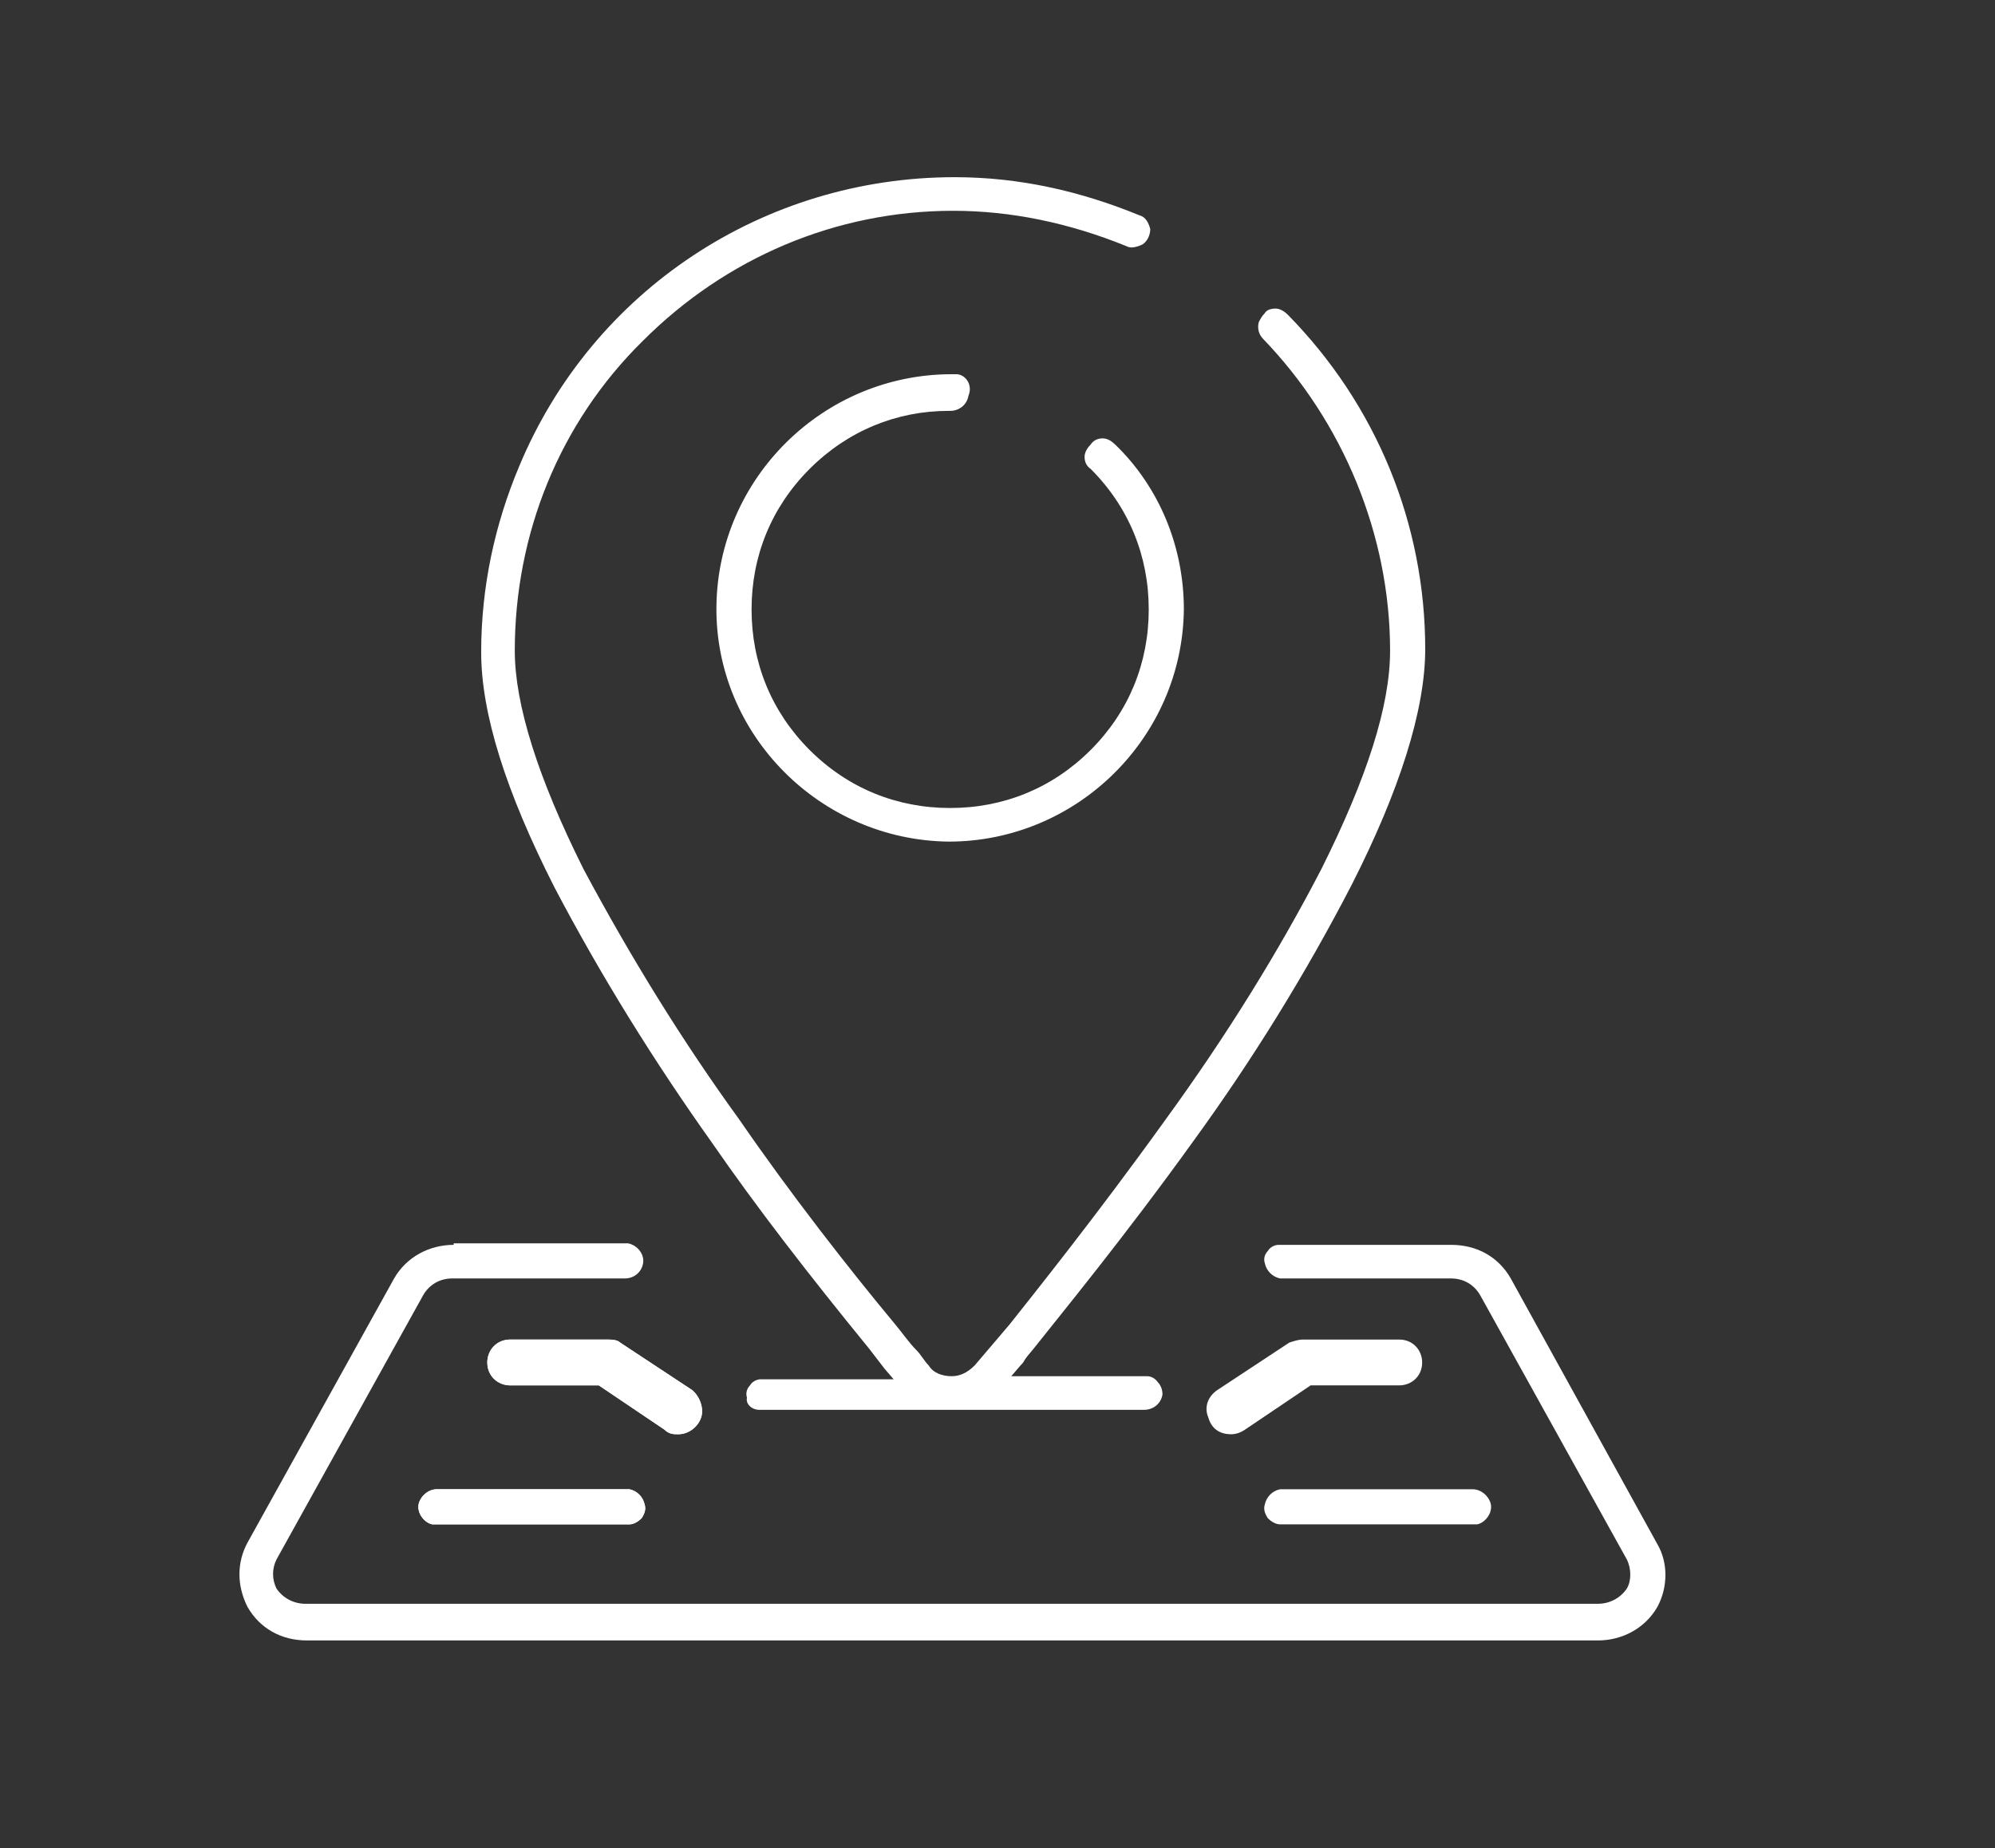
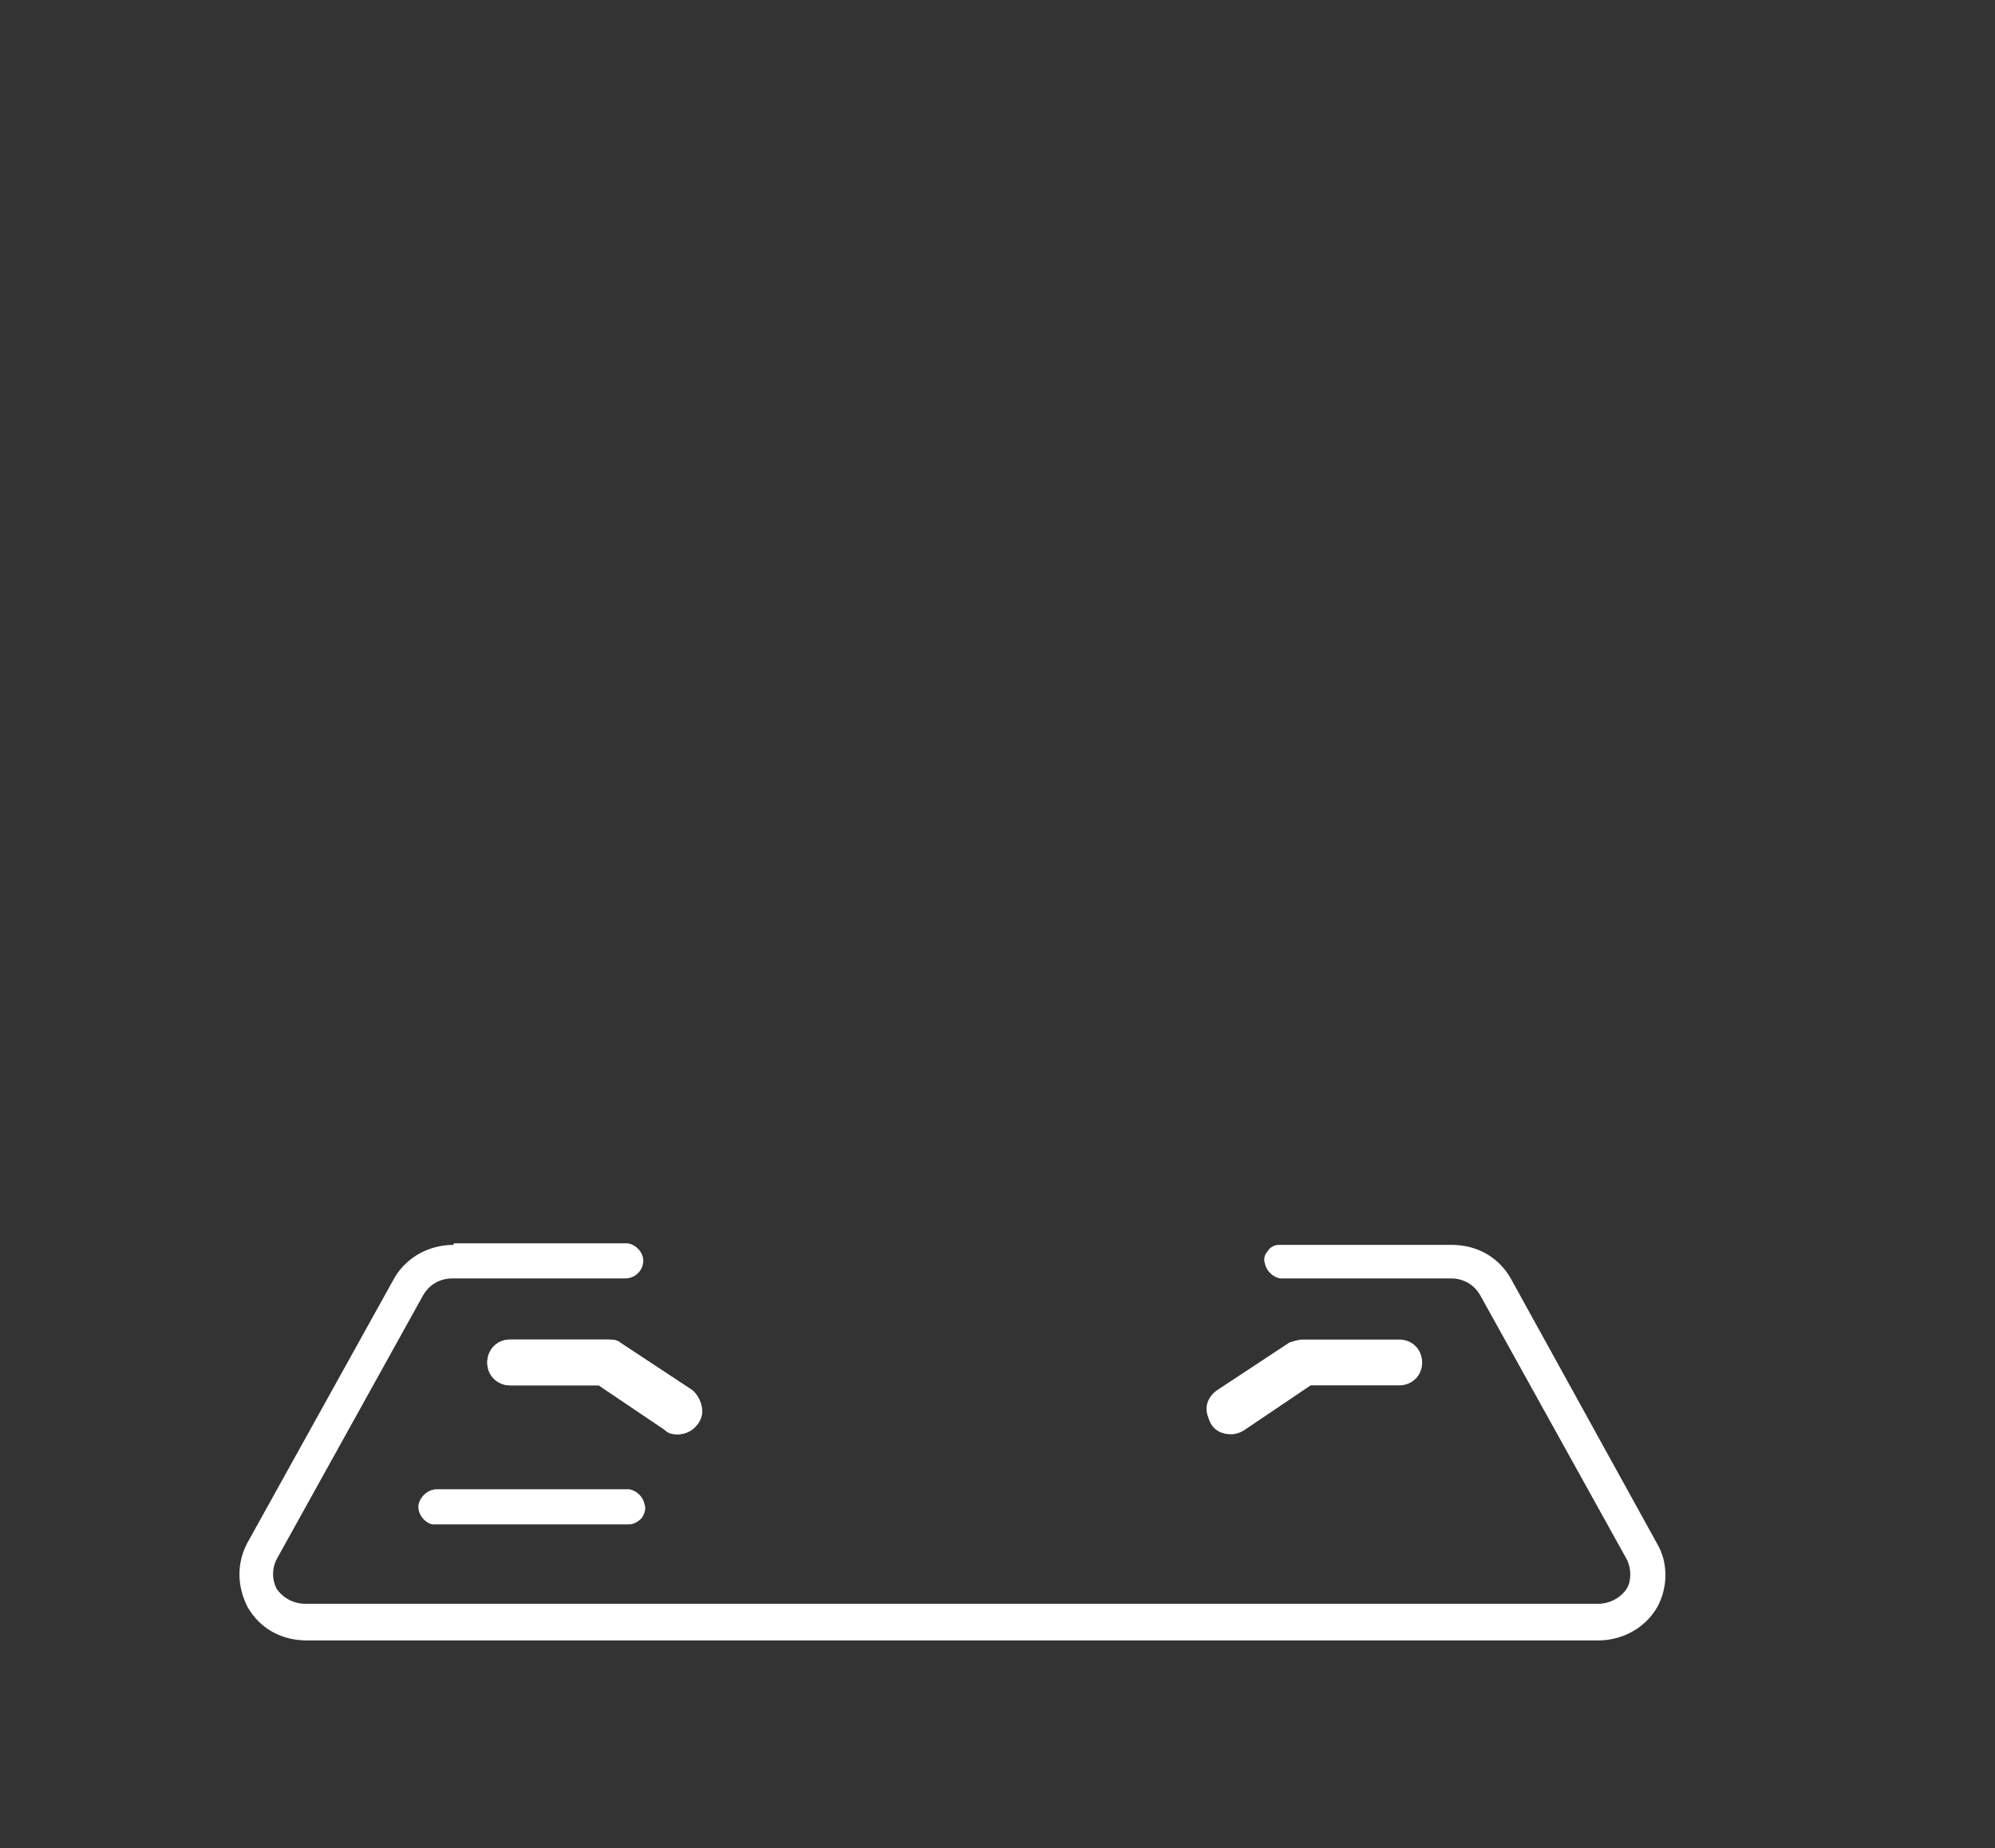
<svg xmlns="http://www.w3.org/2000/svg" version="1.1" id="Layer_1" x="0px" y="0px" viewBox="0 0 130.6 121" style="enable-background:new 0 0 130.6 121;" xml:space="preserve">
  <rect x="0" y="0" width="130.6" height="121" fill="#333333" stroke="none" />
  <style type="text/css">
	.st0{fill:#FFFFFF;
	stroke-width: 0.5pt;
	}
</style>
-   <path class="st0" d="M49.7,92.3h25.1c0.1,0,0.1,0,0.1,0c0.6,0,1.1-0.4,1.2-1c0-0.3-0.1-0.6-0.3-0.8c-0.2-0.3-0.5-0.4-0.7-0.4l-0.3,0  h-7.7h-0.9l0.6-0.7c0.1-0.1,0.2-0.2,0.3-0.4c0.2-0.3,0.5-0.6,0.8-1c1.5-1.9,5.7-7,10.3-13.4c3.7-5.1,7.2-10.7,10.3-16.7  c3.1-6.1,4.8-11.4,4.8-15.4c0-8.2-3.2-16-9-21.9c-0.2-0.2-0.5-0.4-0.8-0.4c-0.3,0-0.6,0.1-0.7,0.3c-0.2,0.2-0.3,0.4-0.4,0.6  c-0.1,0.4,0,0.8,0.3,1.1C87.9,27.6,91,35,91,42.6c0,3.6-1.5,8.3-4.5,14.3c-2.8,5.4-6.2,10.9-10.2,16.4c-4.6,6.4-8.7,11.5-10.2,13.4  l-2.3,2.7c-0.5,0.5-1,0.7-1.5,0.7c-0.6,0-1.2-0.2-1.5-0.7c-0.3-0.3-0.5-0.7-0.8-1c-0.5-0.5-0.9-1.1-1.4-1.7  c-3-3.6-6.9-8.6-10.2-13.4c-3.7-5.1-7.1-10.6-10.2-16.4c-3-6-4.5-10.8-4.5-14.3c0-7.6,2.9-14.9,8.4-20.3c5.4-5.4,12.6-8.5,20.3-8.5  c3.8,0,7.6,0.8,11.3,2.3c0.2,0.1,0.3,0.1,0.4,0.1c0.2,0,0.5-0.1,0.7-0.2c0.3-0.2,0.5-0.6,0.5-1c-0.1-0.4-0.3-0.8-0.7-0.9  c-3.9-1.6-7.9-2.5-12.1-2.5c-12.5,0-23.7,7.4-28.5,18.9c-1.6,3.8-2.5,7.9-2.5,12.2c0,4,1.6,9.1,4.8,15.4c3.1,5.9,6.6,11.5,10.3,16.7  c2.9,4.2,6.3,8.6,10.3,13.5l1,1.3l0.6,0.7h-0.9h-7.8c-0.3,0-0.6,0.2-0.7,0.4c-0.2,0.2-0.3,0.5-0.2,0.8  C48.8,91.9,49.2,92.3,49.7,92.3z" />
-   <path class="st0" d="M62.6,24.5l-0.3,0c-8.4,0-15.3,6.8-15.4,15.2c-0.1,8.4,6.8,15.3,15.2,15.4c8.4,0,15.3-6.8,15.4-15.2  c0-4.1-1.6-8-4.5-10.8c-0.2-0.2-0.5-0.4-0.8-0.4c-0.3,0-0.6,0.1-0.8,0.4c-0.2,0.2-0.4,0.5-0.4,0.8c0,0.3,0.1,0.6,0.4,0.8  c2.5,2.5,3.8,5.7,3.8,9.2c0,3.5-1.3,6.7-3.8,9.2c-2.5,2.5-5.7,3.8-9.2,3.8c-3.5,0-6.7-1.3-9.2-3.8c-2.5-2.5-3.8-5.7-3.8-9.2  c0-3.5,1.3-6.7,3.8-9.2c2.5-2.5,5.7-3.8,9.1-3.8l0,0.4l0-0.4c0,0,0.1,0,0.1,0c0.6,0,1.1-0.4,1.2-1C63.7,25.2,63.2,24.5,62.6,24.5z" />
  <path class="st0" d="M29.7,81.5c-1.6,0-3.1,0.8-3.9,2.2L16.2,101c-0.7,1.3-0.7,2.8,0,4.2c0.8,1.4,2.2,2.2,3.9,2.2h84.5  c1.6,0,3.1-0.8,3.9-2.2c0.7-1.3,0.7-2.9,0-4.1l-9.6-17.4c-0.8-1.4-2.2-2.2-3.9-2.2H83.7c-0.3,0-0.6,0.2-0.7,0.4  c-0.2,0.2-0.3,0.5-0.2,0.8c0.1,0.5,0.5,0.9,1,1h11.2c0.8,0,1.5,0.4,1.9,1.1l9.6,17.3c0.3,0.6,0.3,1.4,0,1.9c-0.4,0.6-1.1,1-1.9,1H20  c-0.8,0-1.5-0.4-1.9-1l0,0l0,0c-0.3-0.6-0.3-1.3,0-1.9l9.6-17.3c0.4-0.7,1.1-1.1,1.9-1.1h11.2c0.1,0,0.1,0,0.1,0  c0.6,0,1.1-0.4,1.2-1c0.1-0.6-0.4-1.2-1-1.3l-0.3,0H29.7z" />
  <path class="st0" d="M44.4,93.9c0.7,0,1.3-0.5,1.5-1.1s-0.1-1.4-0.6-1.8l-4.7-3.1c-0.2-0.2-0.6-0.2-0.9-0.2h-6.3  c-0.9,0-1.5,0.7-1.5,1.5c0,0.9,0.7,1.5,1.5,1.5l0,0h5.8l4.3,2.9C43.8,93.9,44.1,93.9,44.4,93.9" />
-   <path class="st0" d="M28.3,99.8c-0.5-0.1-1-0.7-0.9-1.3c0.1-0.5,0.6-1,1.2-1c0,0,0.1,0,0.1,0l12.5,0c0.5,0.1,0.9,0.5,1,1  c0.1,0.3,0,0.6-0.2,0.9c-0.2,0.2-0.5,0.4-0.8,0.4H28.3z" />
  <g>
    <path class="st0" d="M80.6,93.9c0.3,0,0.6-0.1,0.9-0.3l4.3-2.9h5.8l0,0c0.8,0,1.5-0.6,1.5-1.5c0-0.8-0.6-1.5-1.5-1.5h-6.3   c-0.3,0-0.6,0.1-0.9,0.2l-4.7,3.1c-0.6,0.4-0.9,1.1-0.6,1.8C79.3,93.5,79.8,93.9,80.6,93.9" />
-     <path class="st0" d="M96.7,99.8c0.5-0.1,1-0.7,0.9-1.3c-0.1-0.5-0.6-1-1.2-1c0,0-0.1,0-0.1,0l-12.5,0c-0.5,0.1-0.9,0.5-1,1   c-0.1,0.3,0,0.6,0.2,0.9c0.2,0.2,0.5,0.4,0.8,0.4H96.7z" />
  </g>
  <path class="st0" d="M44.4,93.9c0.7,0,1.3-0.5,1.5-1.1s-0.1-1.4-0.6-1.8l-4.7-3.1c-0.2-0.2-0.6-0.2-0.9-0.2h-6.3  c-0.9,0-1.5,0.7-1.5,1.5c0,0.9,0.7,1.5,1.5,1.5l0,0h5.8l4.3,2.9C43.8,93.9,44.1,93.9,44.4,93.9" />
  <path class="st0" d="M28.3,99.8c-0.5-0.1-1-0.7-0.9-1.3c0.1-0.5,0.6-1,1.2-1c0,0,0.1,0,0.1,0l12.5,0c0.5,0.1,0.9,0.5,1,1  c0.1,0.3,0,0.6-0.2,0.9c-0.2,0.2-0.5,0.4-0.8,0.4H28.3z" />
</svg>